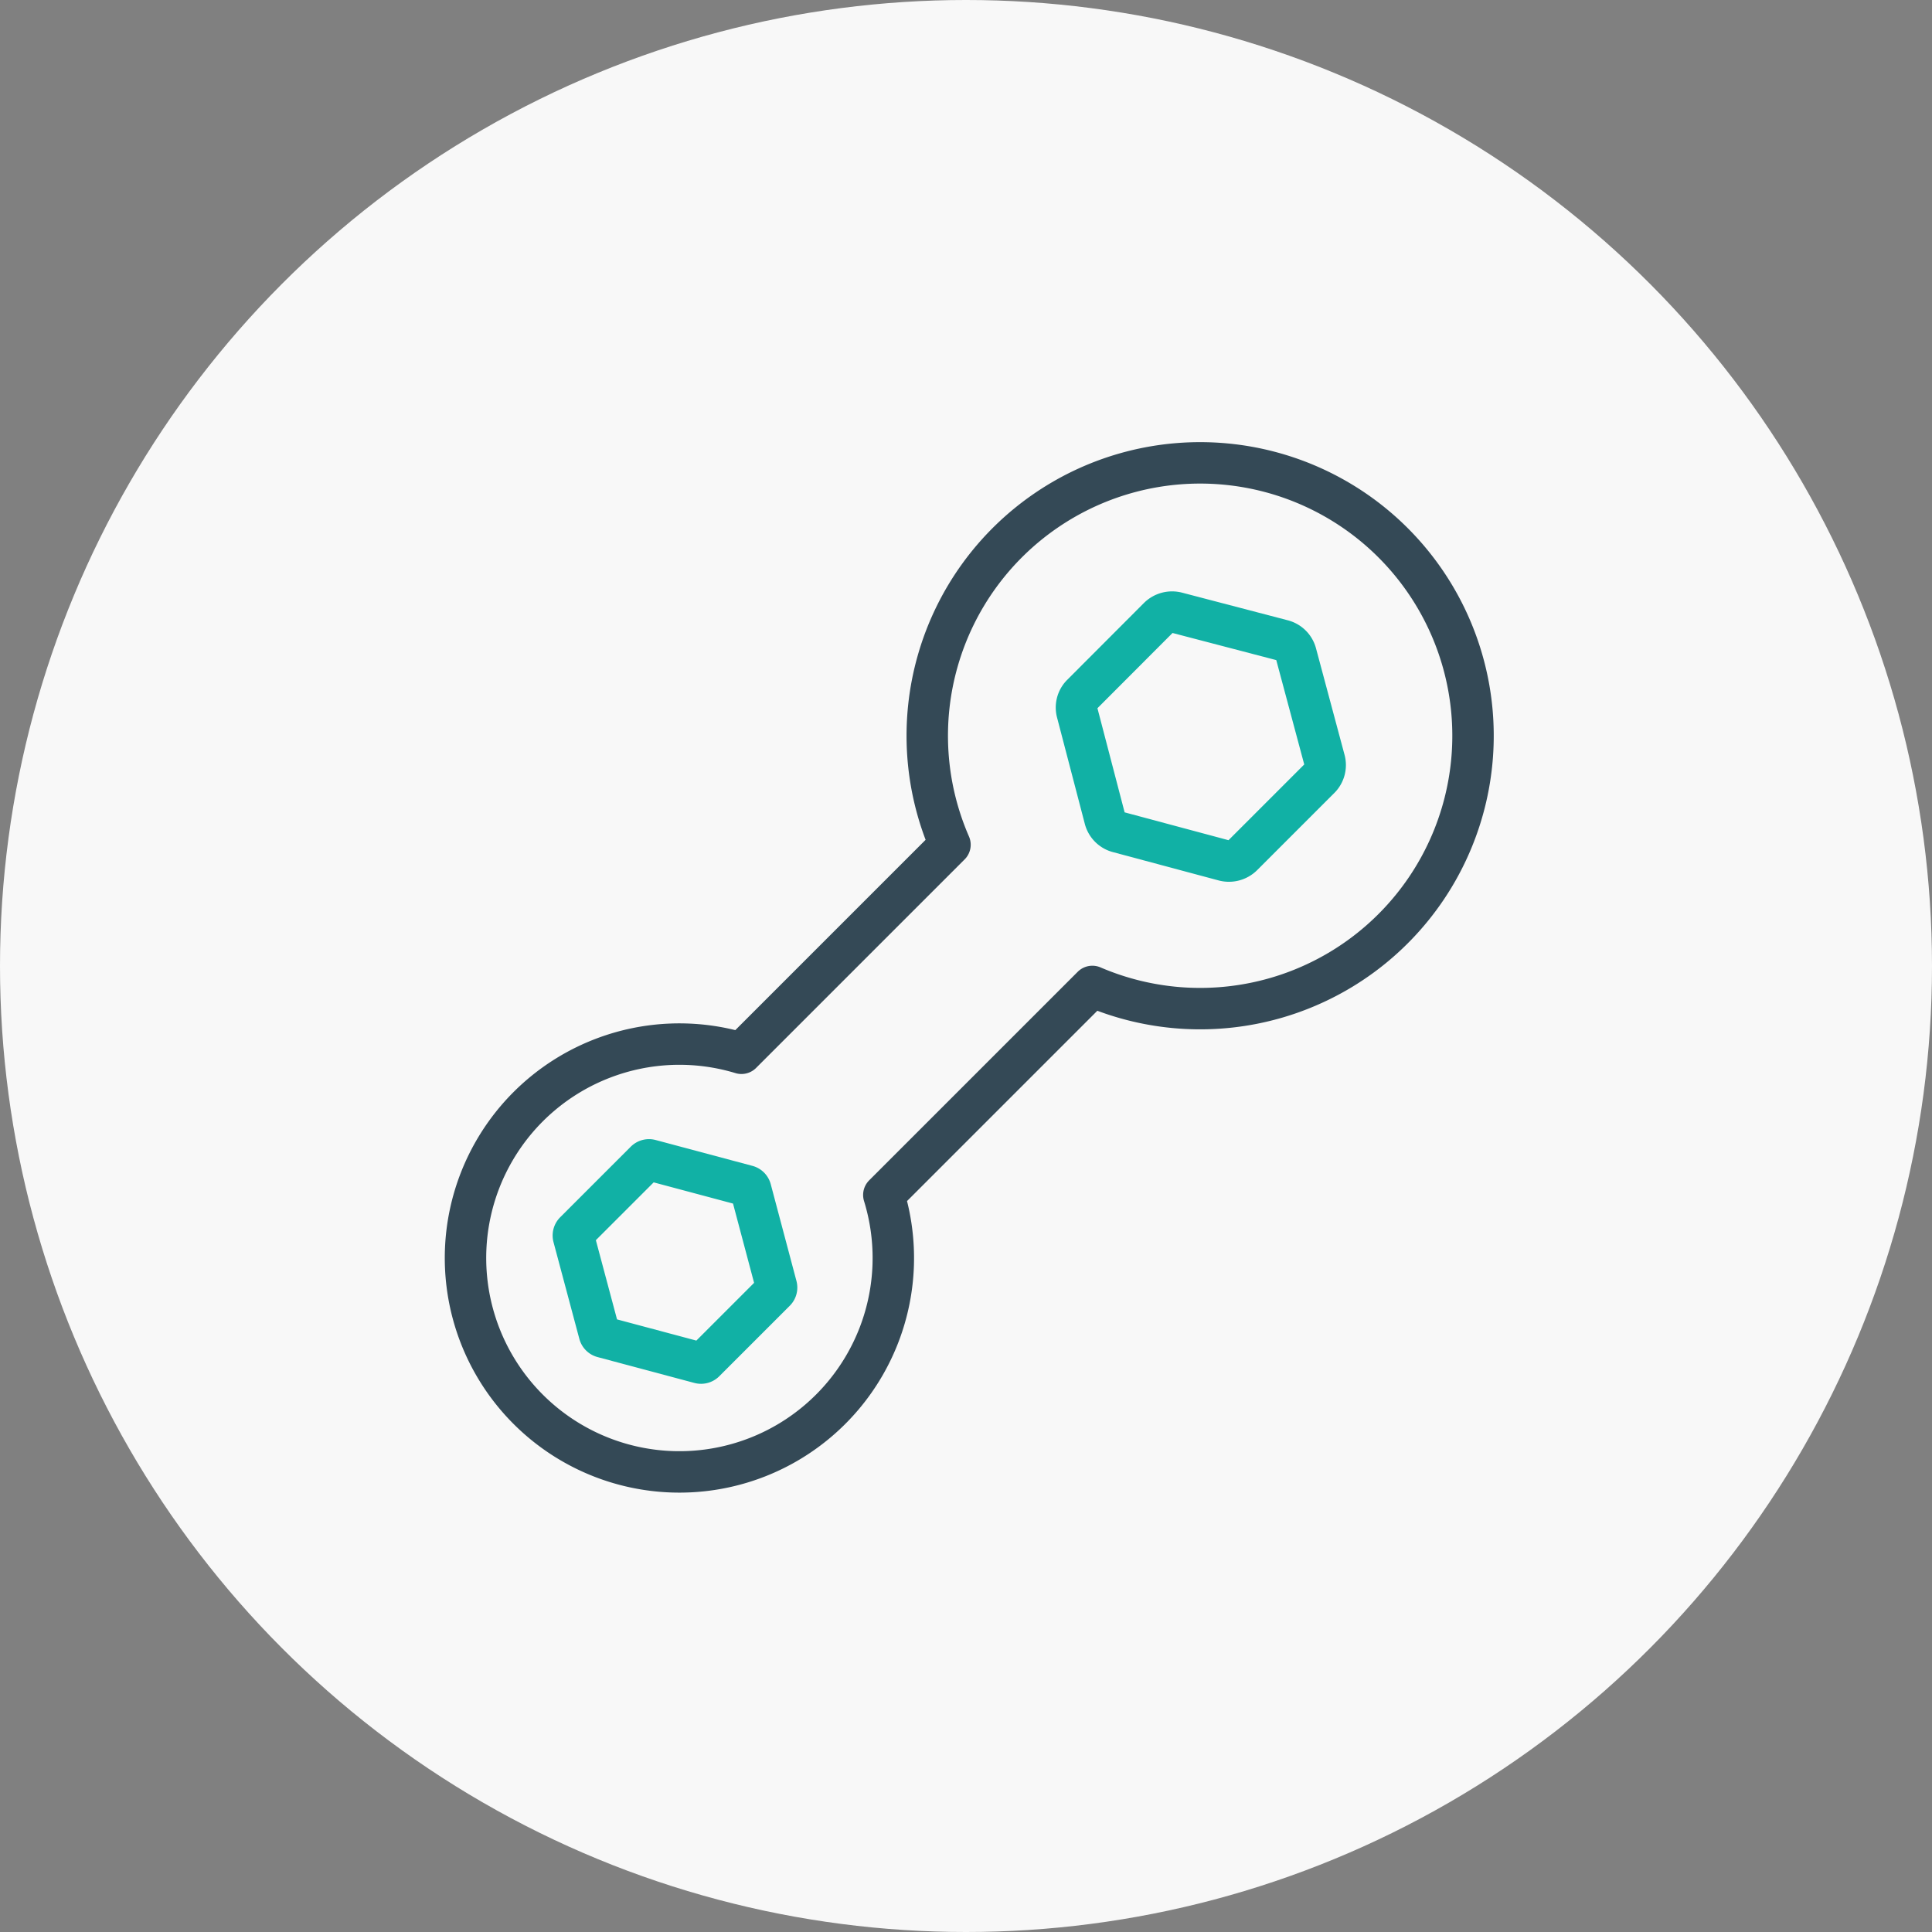
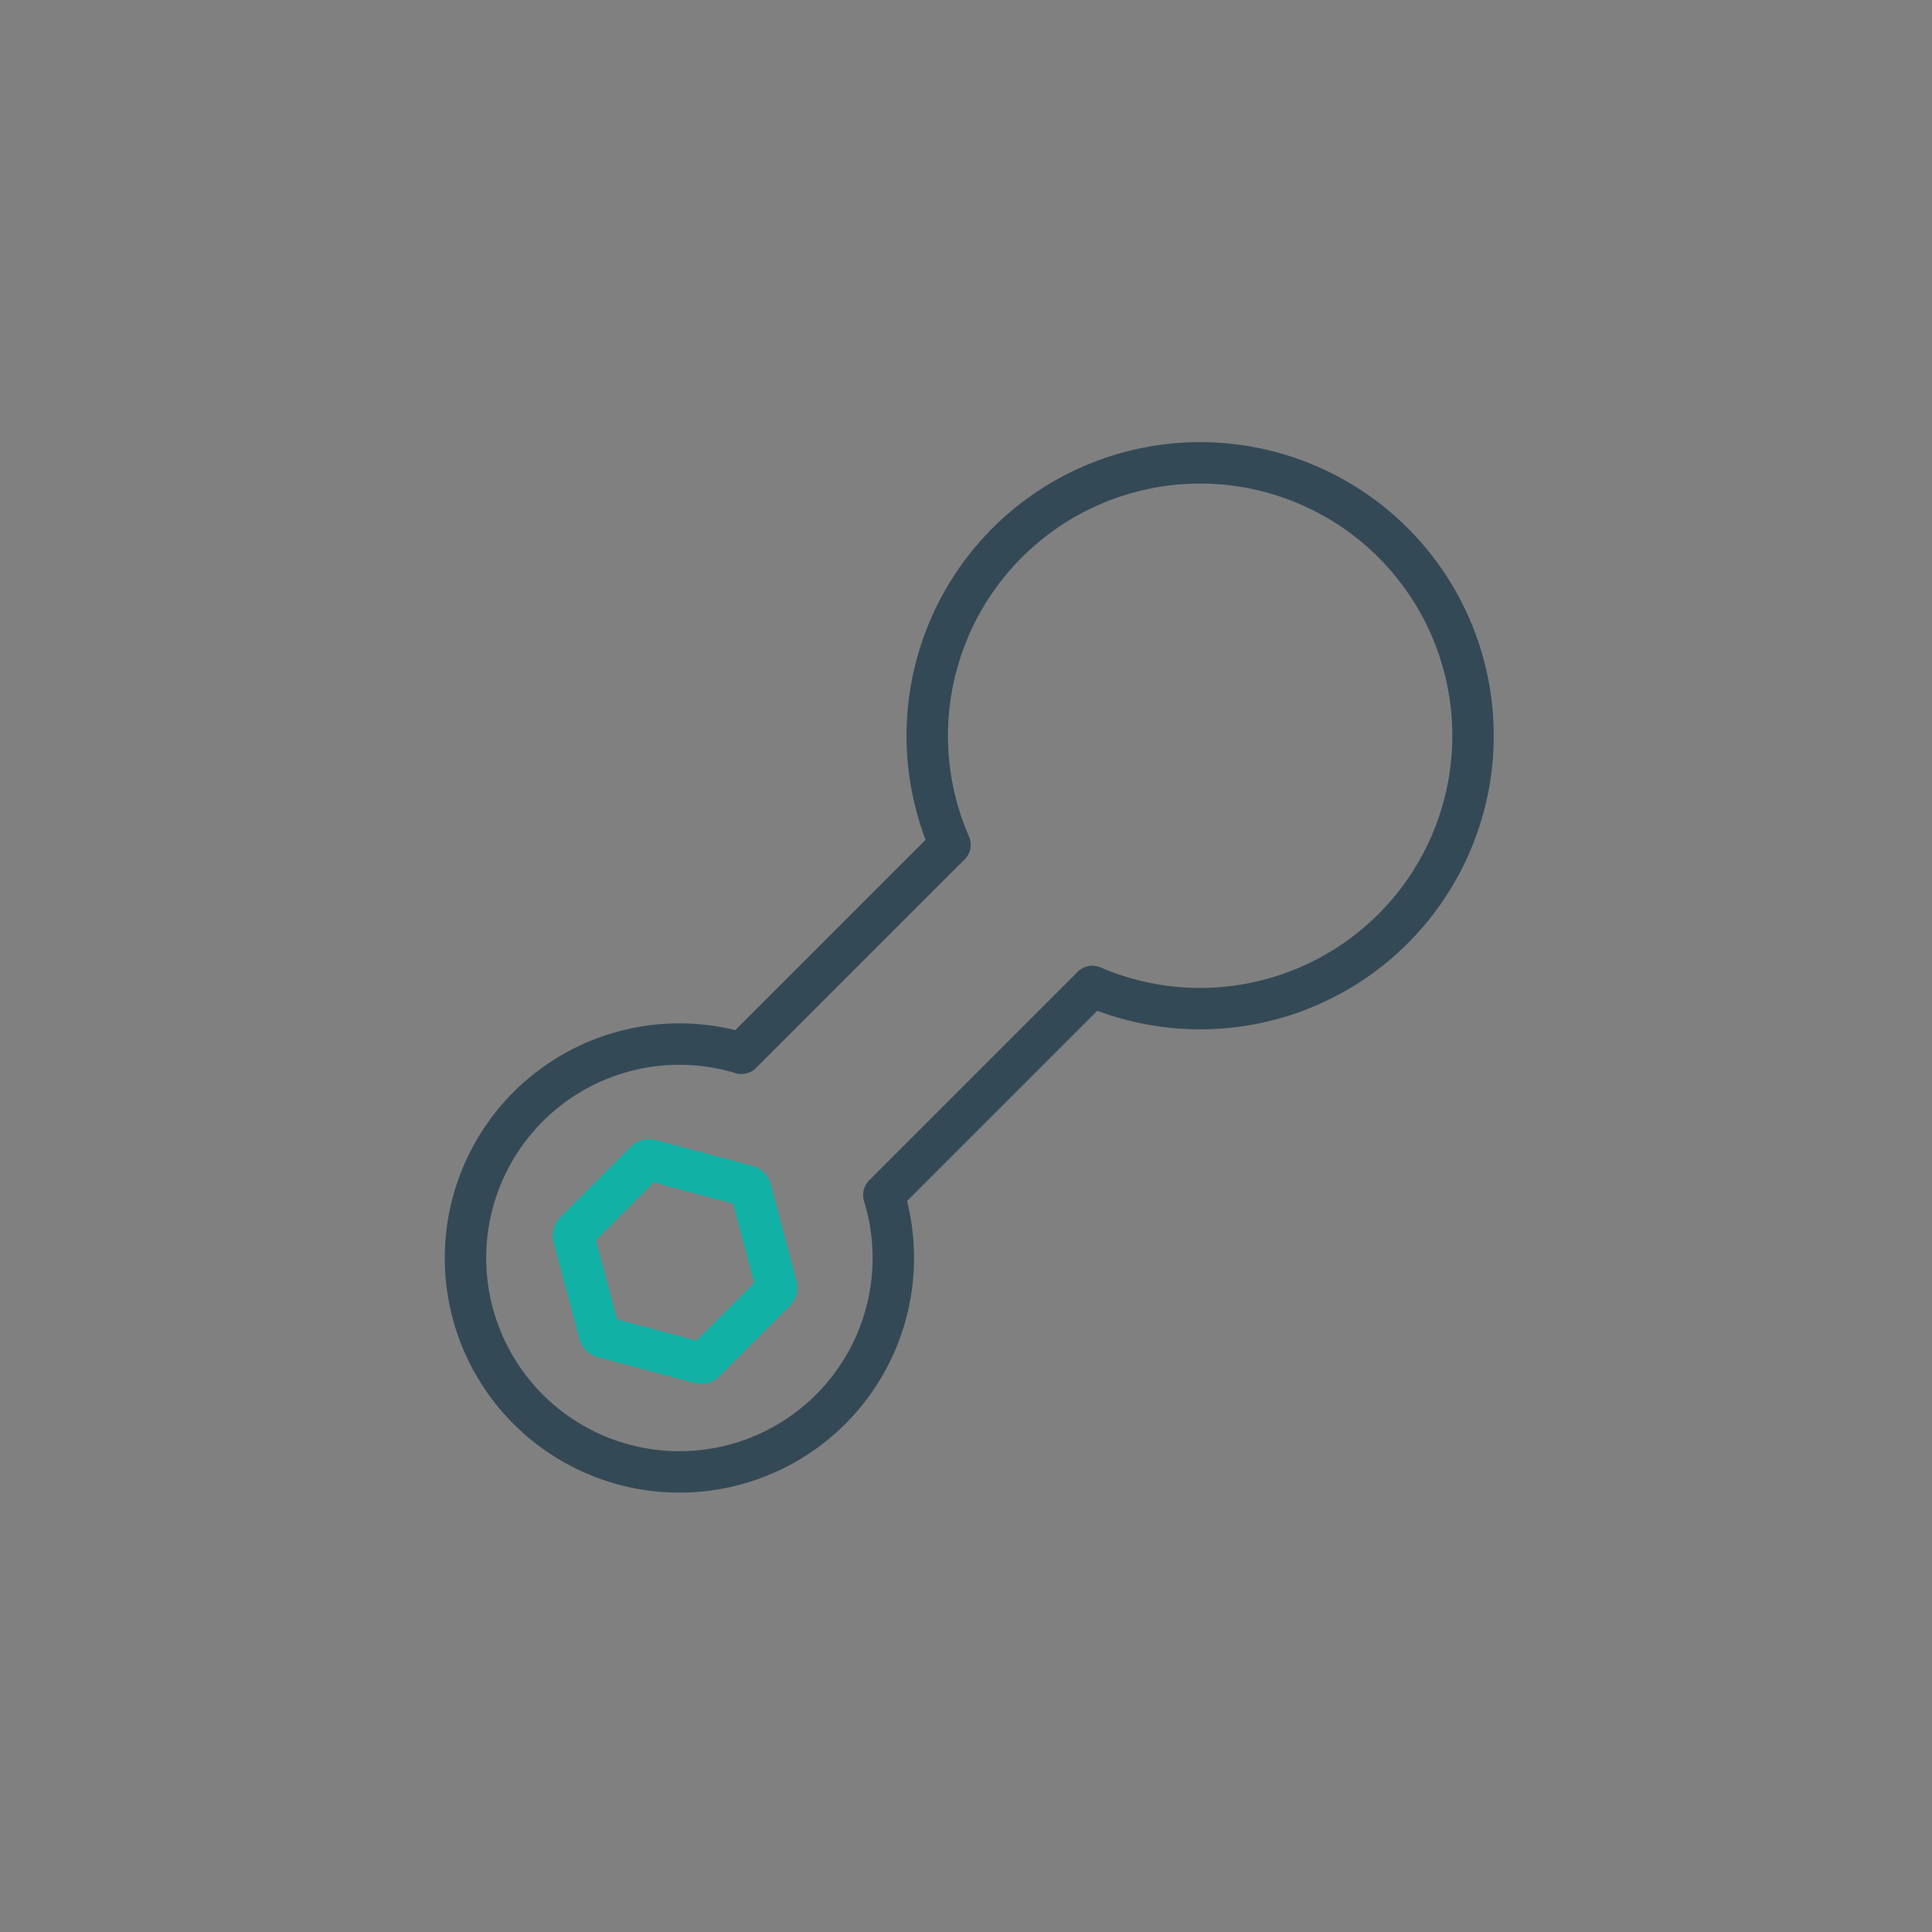
<svg xmlns="http://www.w3.org/2000/svg" viewBox="0 0 139.9 139.9">
  <rect x="0" y="0" width="139.9" height="139.9" fill="#808080" stroke="none" />
  <defs>
    <style>.cls-1{fill:#f8f8f8;}.cls-2,.cls-3{fill:none;stroke-linecap:round;stroke-linejoin:round;stroke-width:3px;}.cls-2{stroke:#344956;}.cls-3{stroke:#11b1a5;}</style>
  </defs>
  <title>service7</title>
  <g id="レイヤー_2" data-name="レイヤー 2">
    <g id="レイヤー_1-2" data-name="レイヤー 1">
-       <circle class="cls-1" cx="69.95" cy="69.95" r="69.95" />
      <path class="cls-2" d="M64,86.53l15.1-15.1A19.76,19.76,0,1,0,68.79,61.17l-15.1,15.1A15.49,15.49,0,1,0,64,86.53Z" />
-       <path class="cls-3" d="M92.88,46.37l-7.65-2a1.39,1.39,0,0,0-1.33.35l-5.6,5.61A1.34,1.34,0,0,0,78,51.6l2,7.66a1.36,1.36,0,0,0,1,1l7.65,2.05A1.4,1.4,0,0,0,90,61.92l5.6-5.6A1.36,1.36,0,0,0,95.9,55l-2.05-7.65A1.36,1.36,0,0,0,92.88,46.37Z" />
      <path class="cls-3" d="M54.09,85.87l-7-1.87a.37.37,0,0,0-.36.1l-5.1,5.1a.37.37,0,0,0-.1.36l1.87,7a.36.36,0,0,0,.26.26l7,1.87a.37.37,0,0,0,.37-.1l5.1-5.1a.36.36,0,0,0,.09-.36l-1.86-7A.37.37,0,0,0,54.09,85.87Z" />
    </g>
  </g>
</svg>